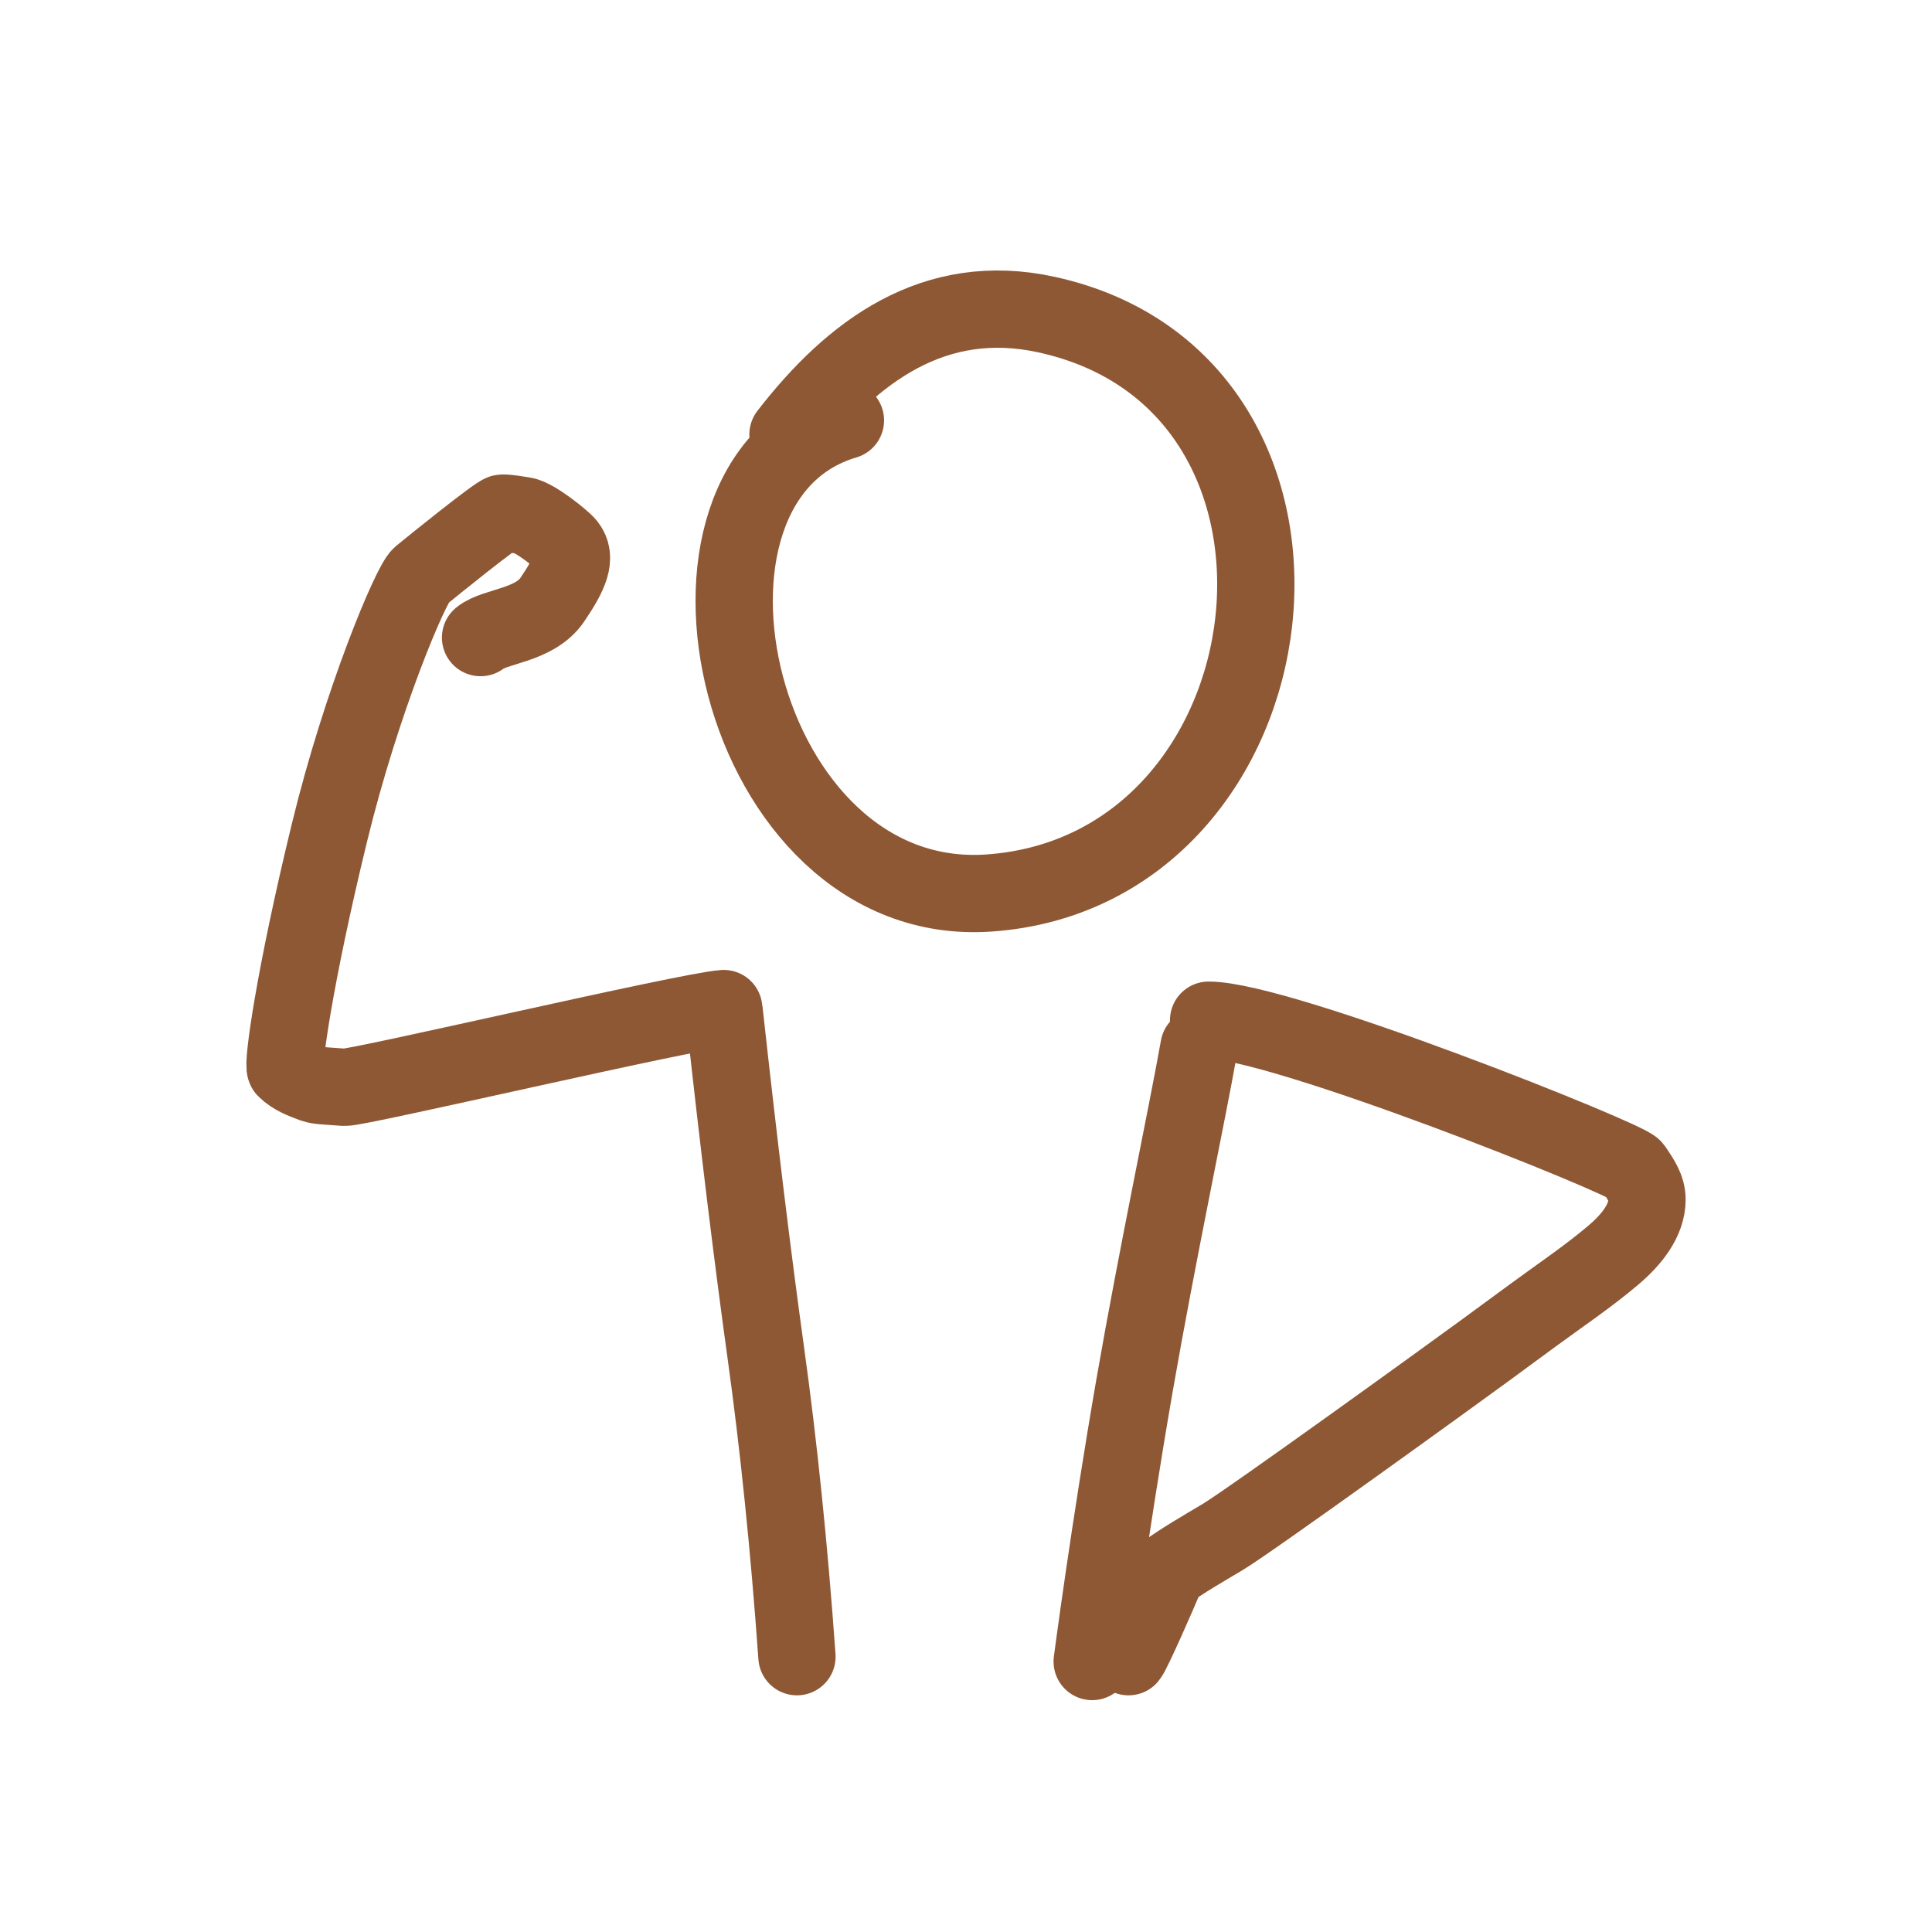
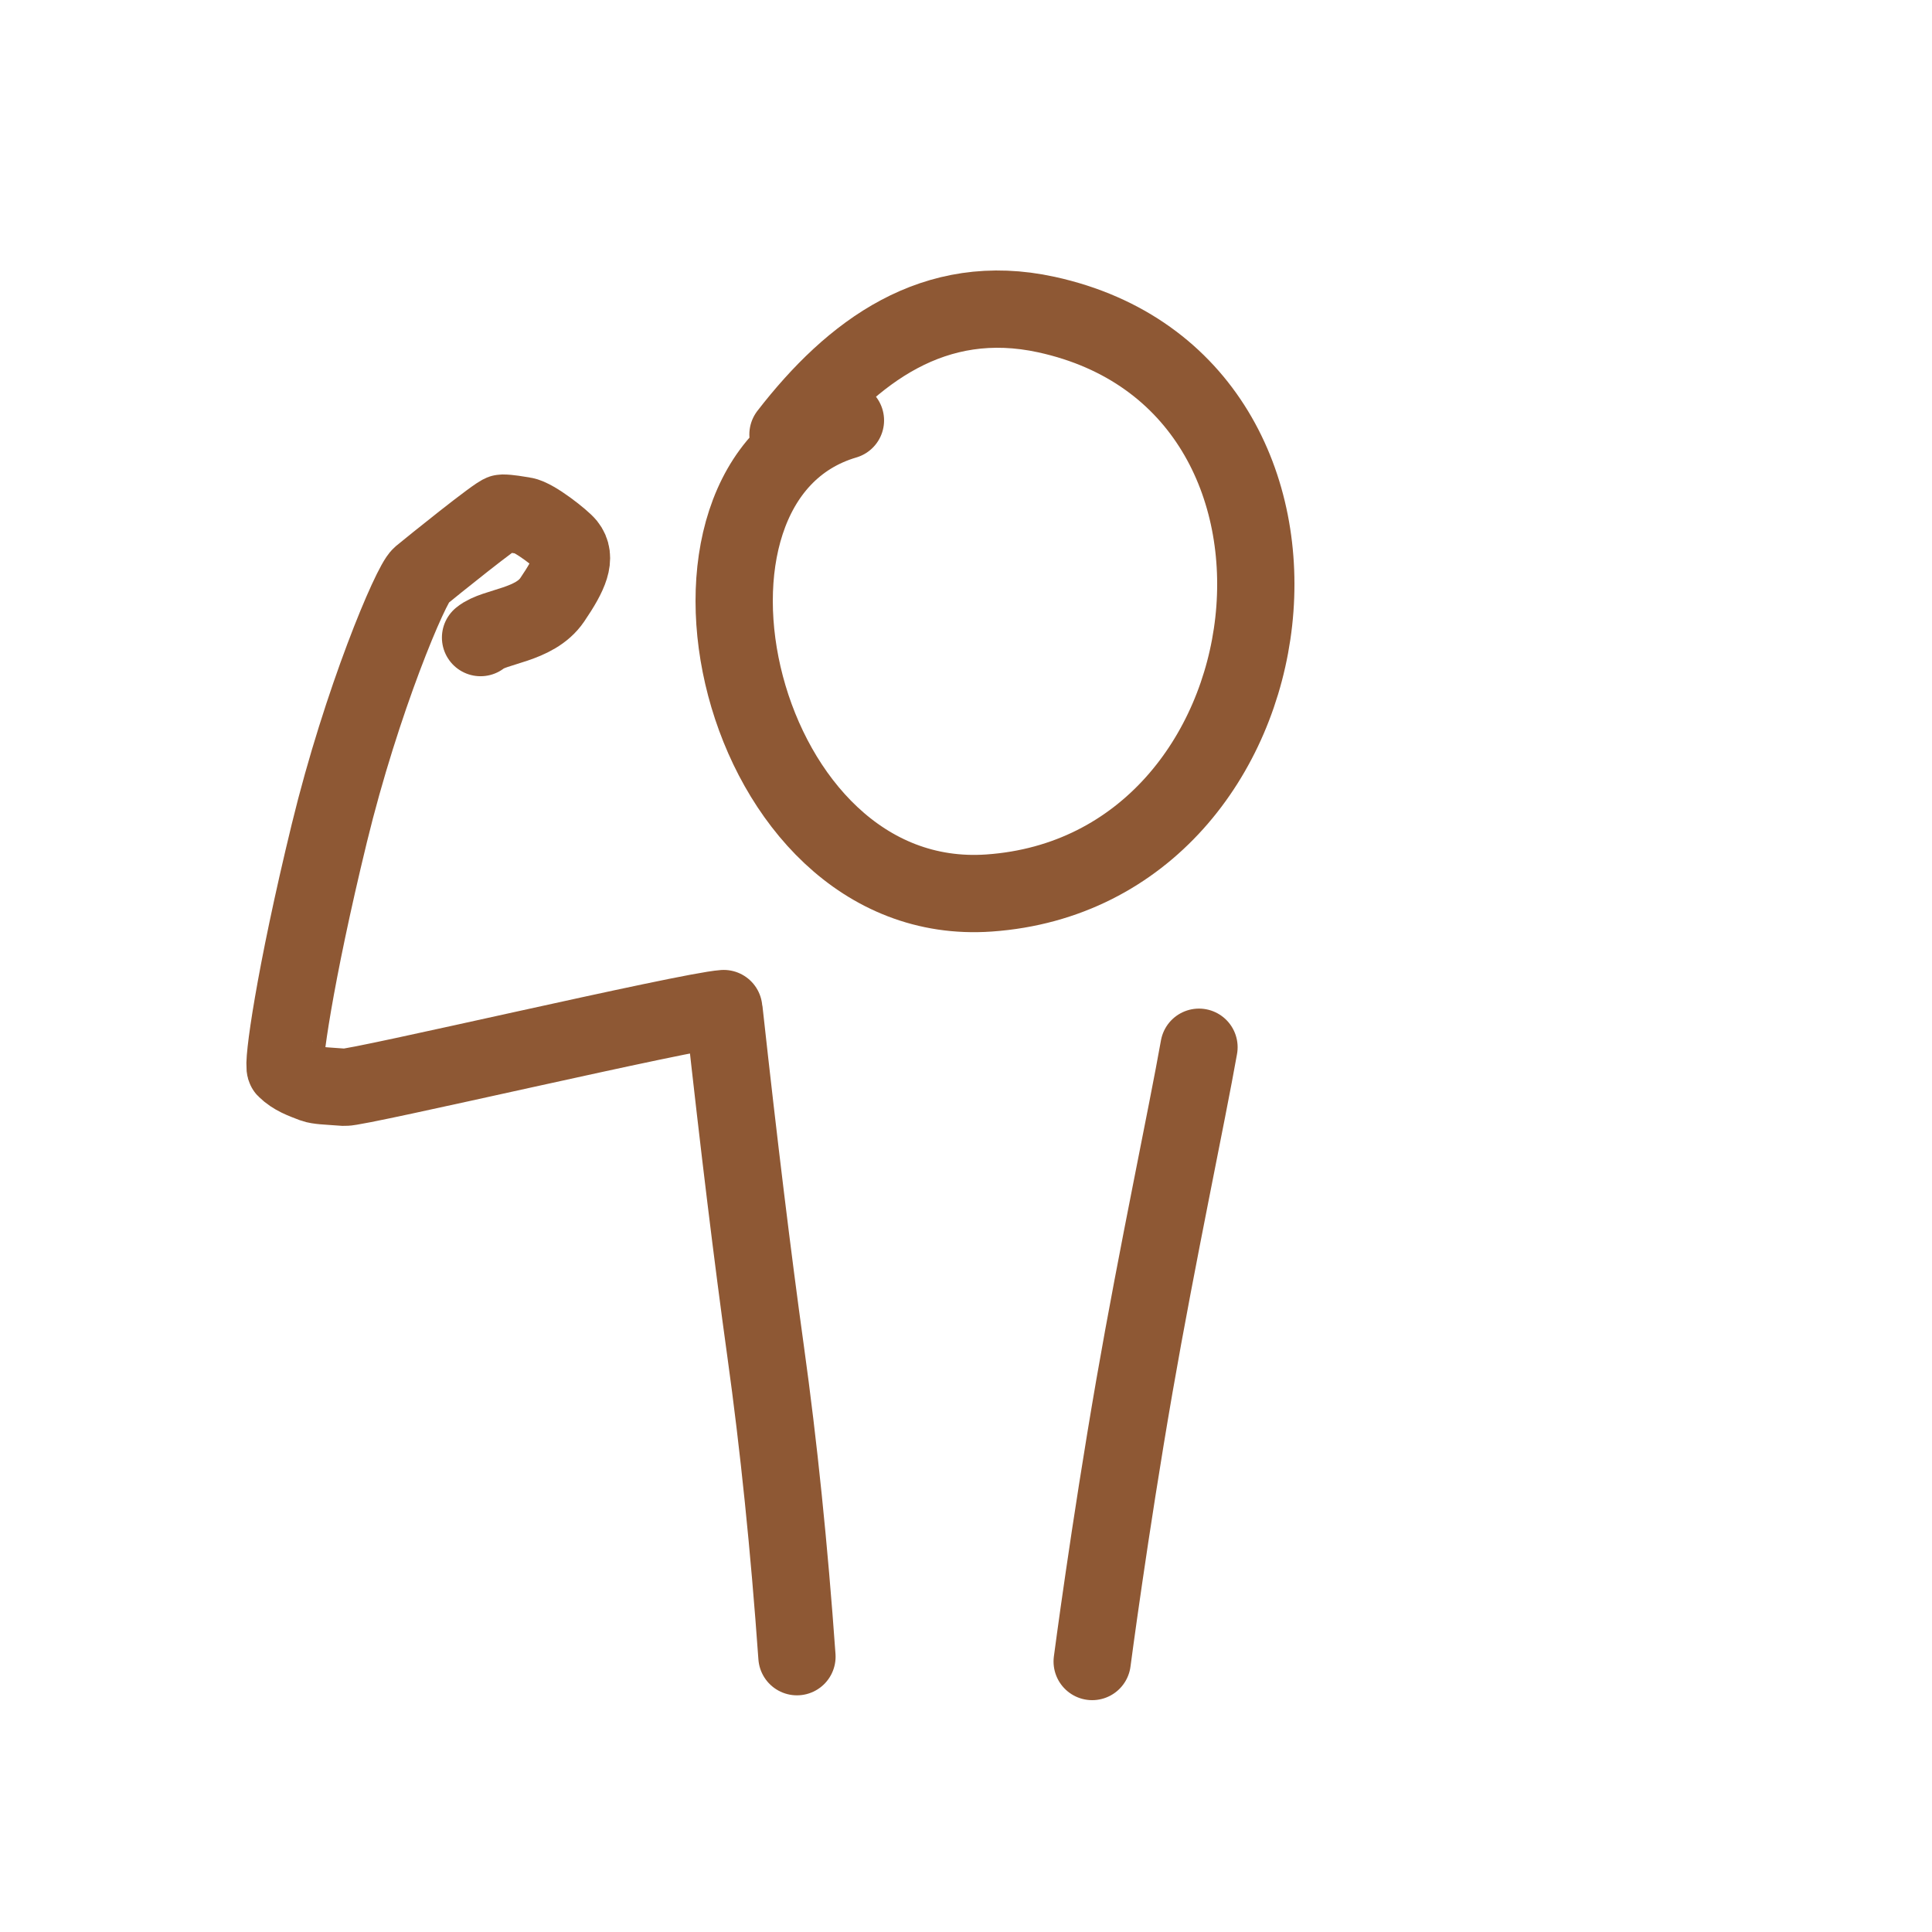
<svg xmlns="http://www.w3.org/2000/svg" width="64" height="64" viewBox="0 0 64 64" fill="none">
  <path d="M26.103 14.393C28.235 11.637 30.948 9.609 34.666 10.421C45.145 12.709 43.13 28.855 32.764 29.582C24.37 30.172 21.23 15.923 28.006 13.926" stroke="#8E5834" stroke-width="2.56" stroke-linecap="round" stroke-linejoin="round" />
  <path d="M24 33.6C24.475 37.922 24.929 41.643 25.362 44.765C25.796 47.887 26.142 51.259 26.4 54.88" stroke="#8E5834" stroke-width="2.56" stroke-linecap="round" stroke-linejoin="round" />
  <path d="M39.718 34.691C39.331 36.882 38.332 41.581 37.58 45.911C36.749 50.701 36.18 55.04 36.18 55.04" stroke="#8E5834" stroke-width="2.56" stroke-linecap="round" stroke-linejoin="round" />
  <path d="M23.974 33.41C22.741 33.497 11.868 36.045 11.415 36.018C11.308 36.011 11.203 36.005 11.096 35.996C10.887 35.979 10.539 35.969 10.377 35.908C10.035 35.776 9.728 35.673 9.459 35.41C9.347 35.301 9.75 32.364 10.909 27.601C11.98 23.198 13.61 19.347 13.938 19.071C14.263 18.801 16.5 16.997 16.639 16.997C16.876 16.997 17.111 17.047 17.351 17.082C17.707 17.136 18.625 17.867 18.782 18.061C19.109 18.47 18.879 19.008 18.293 19.87C17.707 20.732 16.39 20.732 15.919 21.121" stroke="#8E5834" stroke-width="2.56" stroke-linecap="round" stroke-linejoin="round" />
-   <path d="M40.037 33.795C42.441 33.795 53.89 38.379 54.107 38.701C54.334 39.041 54.559 39.347 54.559 39.737C54.559 40.425 54.056 41.056 53.459 41.565C52.626 42.275 51.681 42.908 50.781 43.57C50.249 43.96 49.716 44.352 49.185 44.742C48.348 45.357 41.409 50.376 40.495 50.92C39.854 51.302 39.197 51.678 38.609 52.103C38.597 52.191 38.573 52.279 38.539 52.366C38.463 52.558 37.529 54.708 37.383 54.88" stroke="#8E5834" stroke-width="2.56" stroke-linecap="round" stroke-linejoin="round" />
</svg>